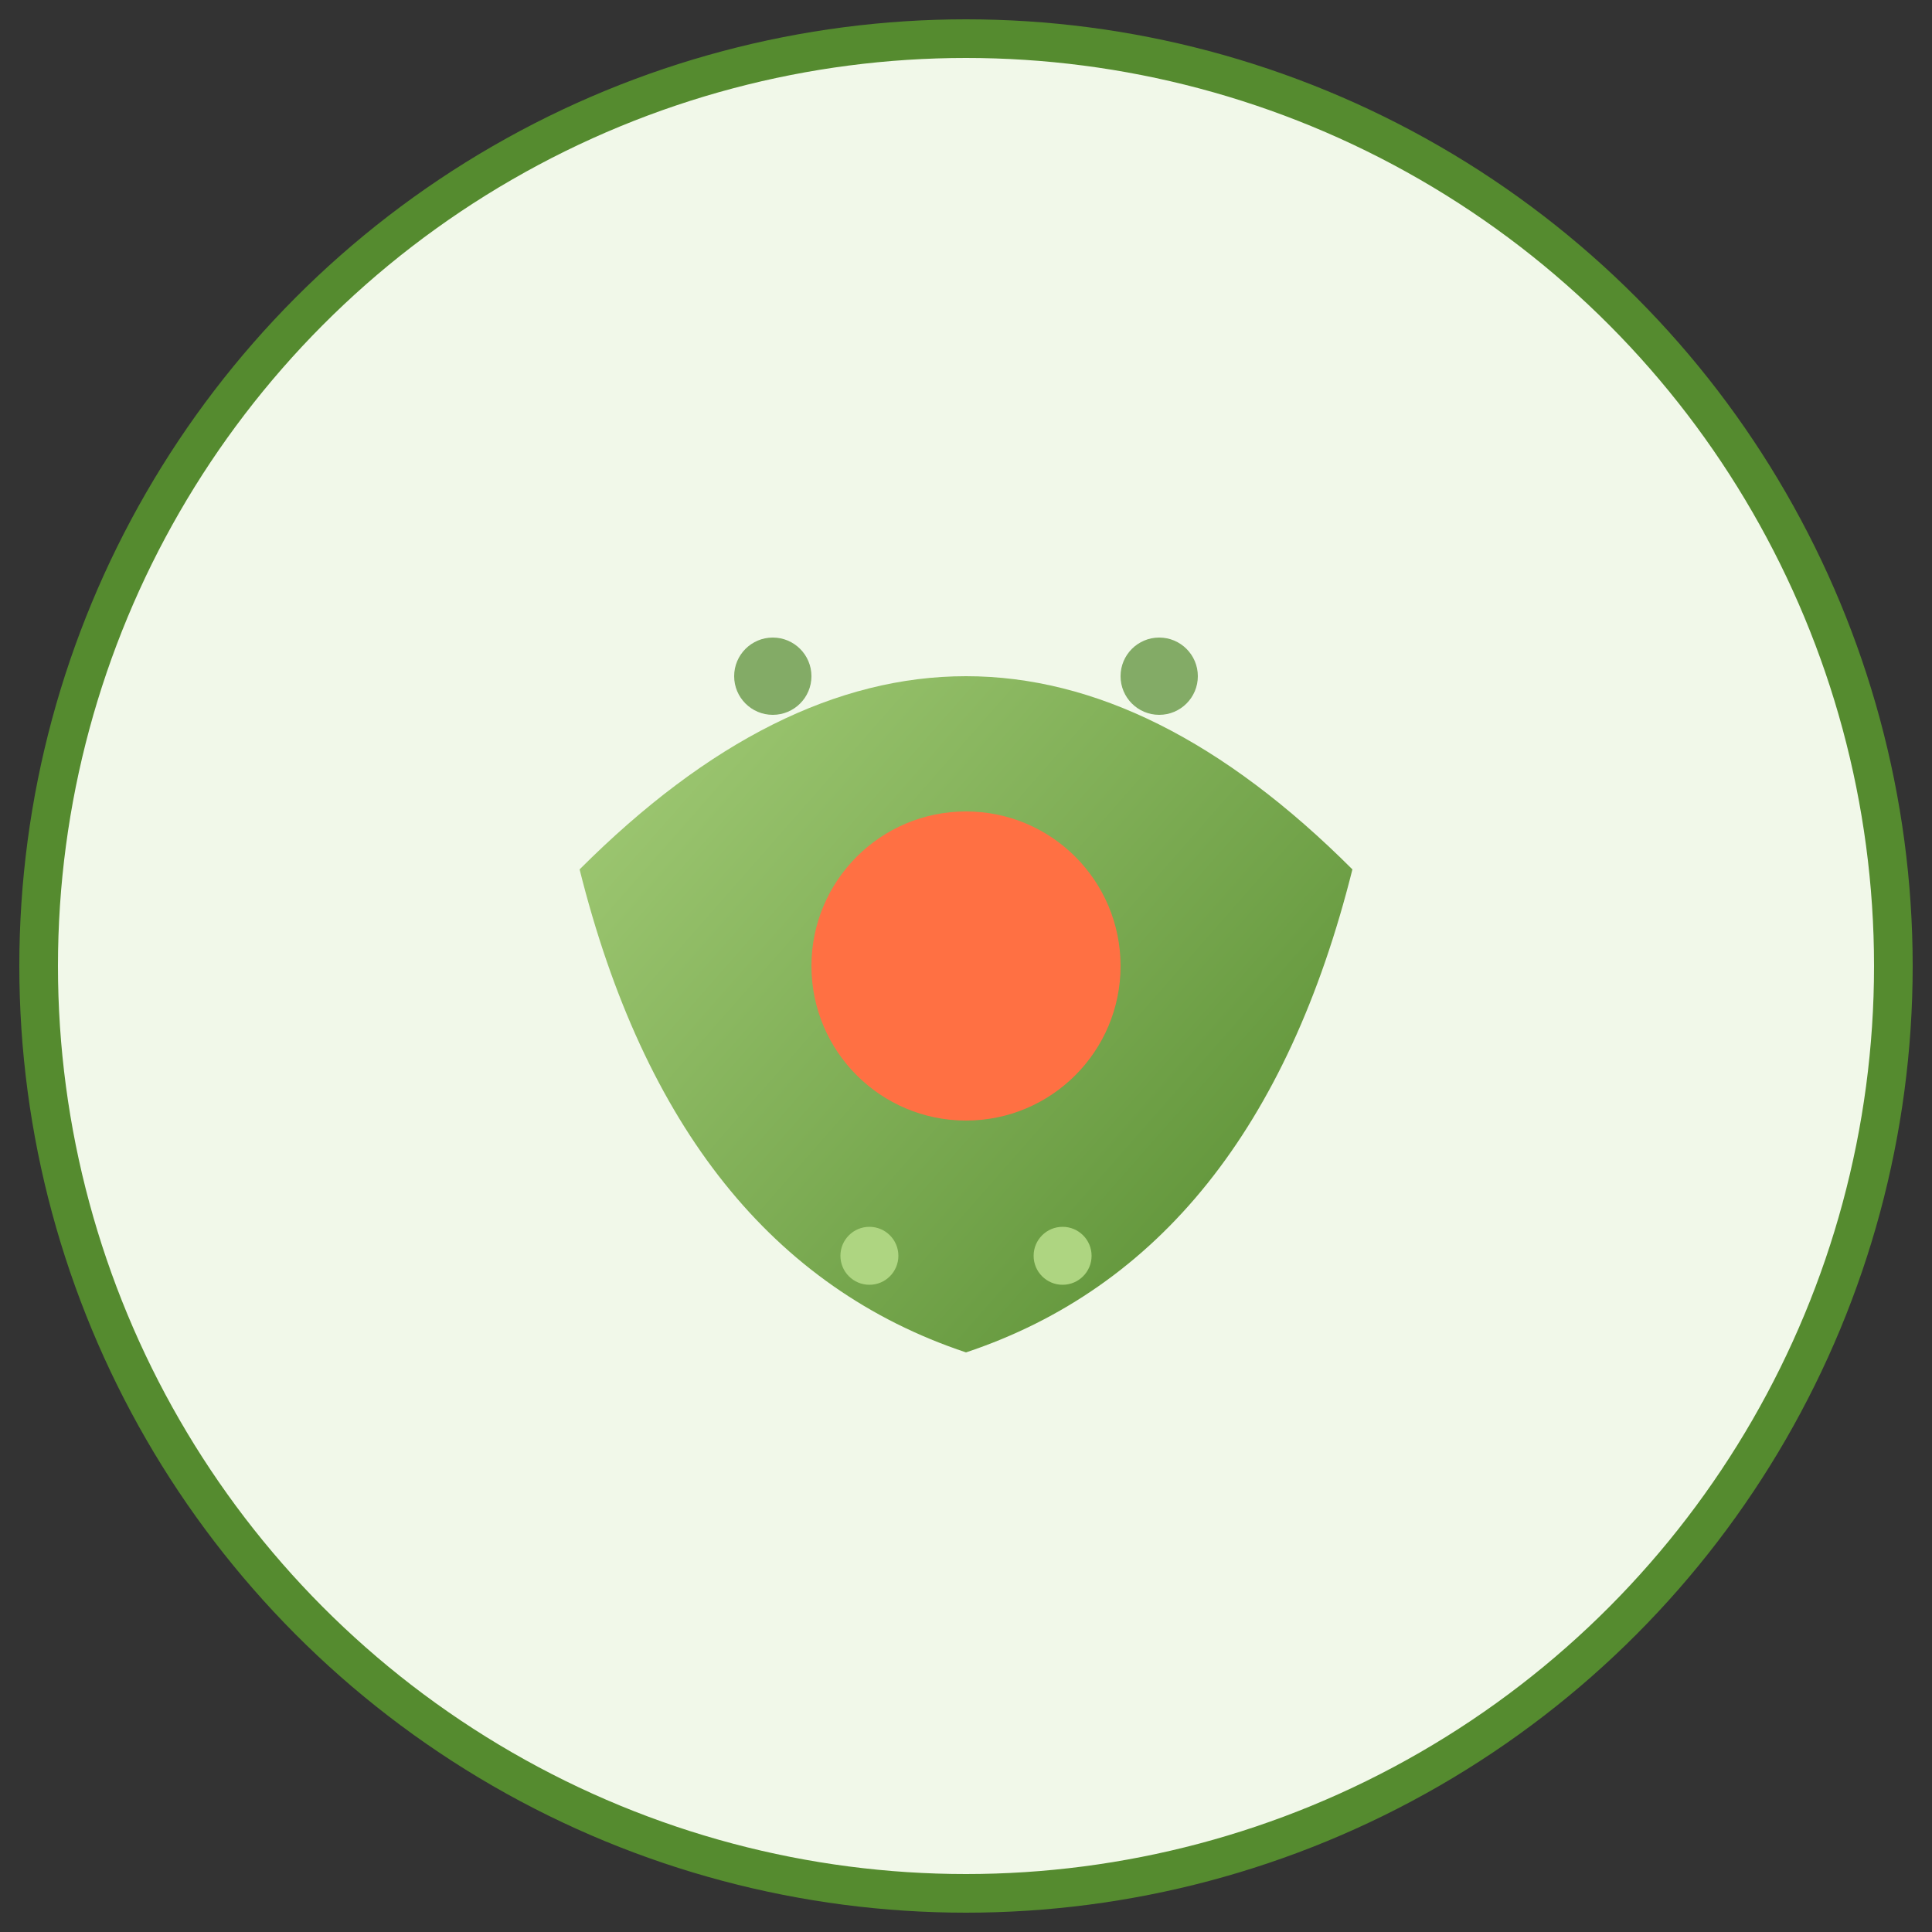
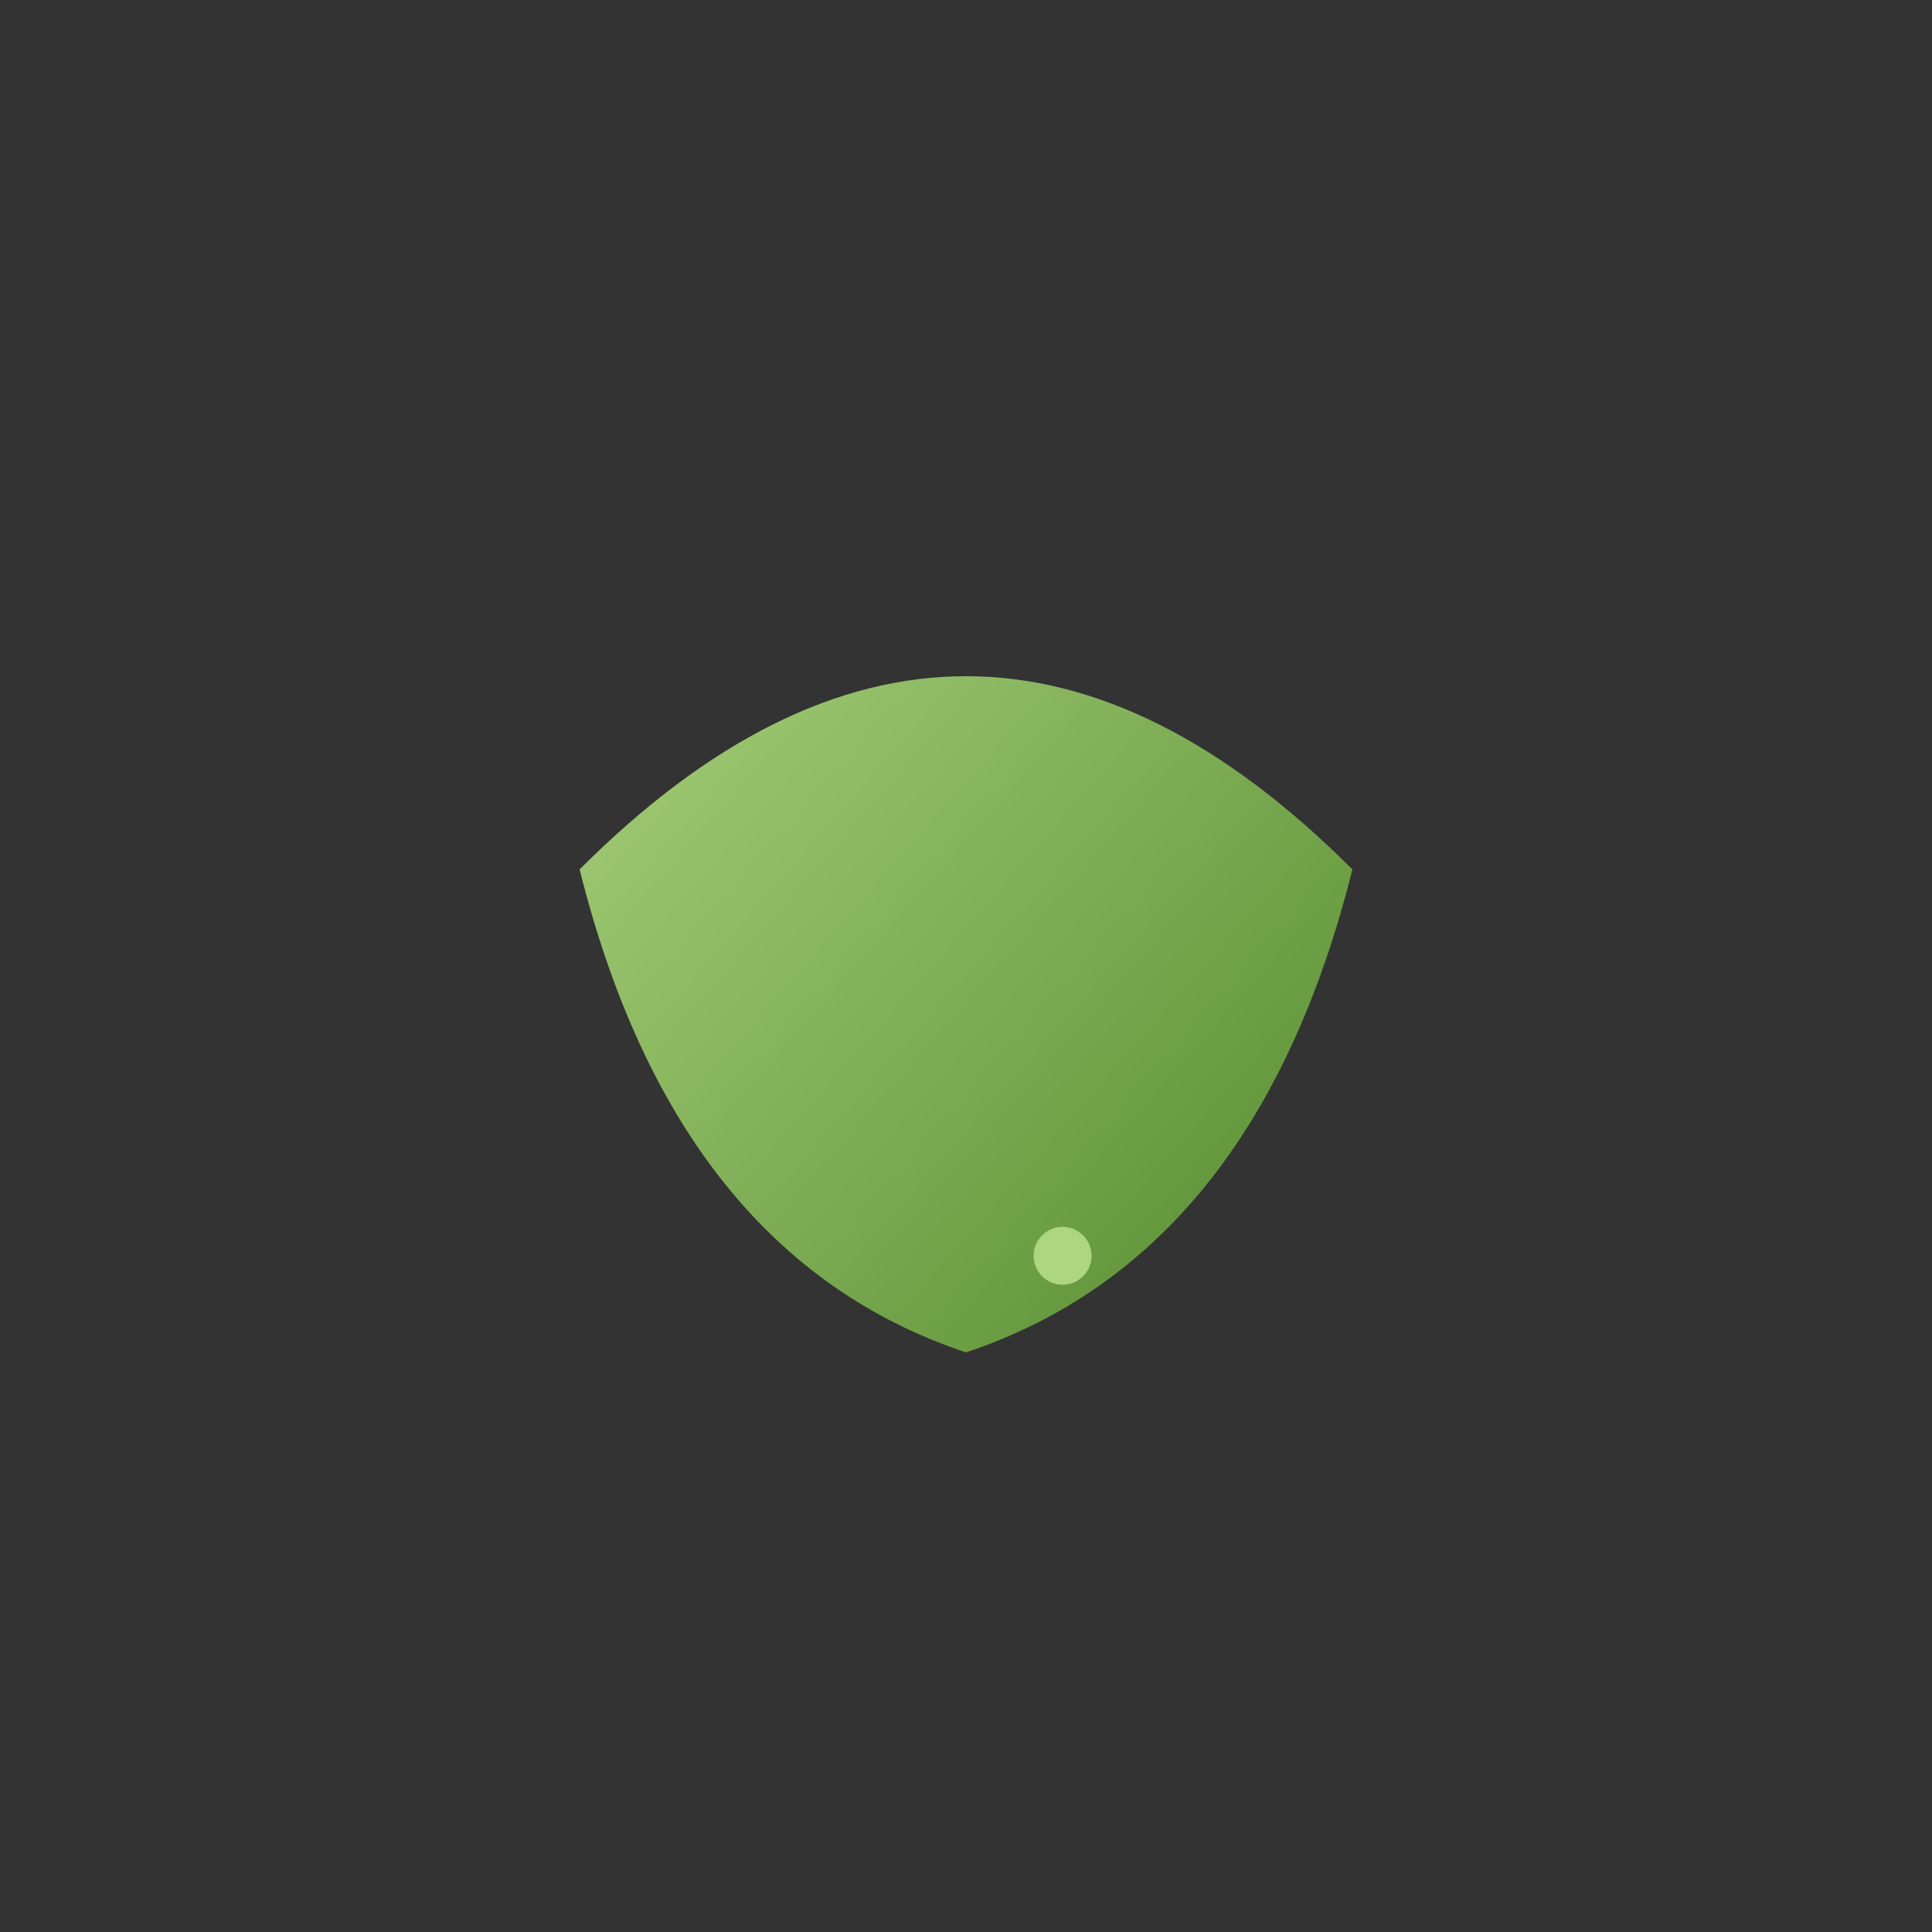
<svg xmlns="http://www.w3.org/2000/svg" viewBox="0 0 100 100" width="100" height="100">
  <rect x="0" y="0" width="100" height="100" fill="#333333" stroke="none" />
  <defs>
    <linearGradient id="leafGradient" x1="0%" y1="0%" x2="100%" y2="100%">
      <stop offset="0%" style="stop-color:#AED581;stop-opacity:1" />
      <stop offset="100%" style="stop-color:#558B2F;stop-opacity:1" />
    </linearGradient>
  </defs>
-   <circle cx="50" cy="50" r="48" fill="#F1F8E9" stroke="#558B2F" stroke-width="2" />
  <path d="M30 45 Q50 25 70 45 Q65 65 50 70 Q35 65 30 45 Z" fill="url(#leafGradient)" />
-   <circle cx="50" cy="50" r="8" fill="#FF7043" />
-   <circle cx="40" cy="35" r="2" fill="#558B2F" opacity="0.7" />
-   <circle cx="60" cy="35" r="2" fill="#558B2F" opacity="0.7" />
-   <circle cx="45" cy="65" r="1.5" fill="#AED581" />
  <circle cx="55" cy="65" r="1.5" fill="#AED581" />
</svg>